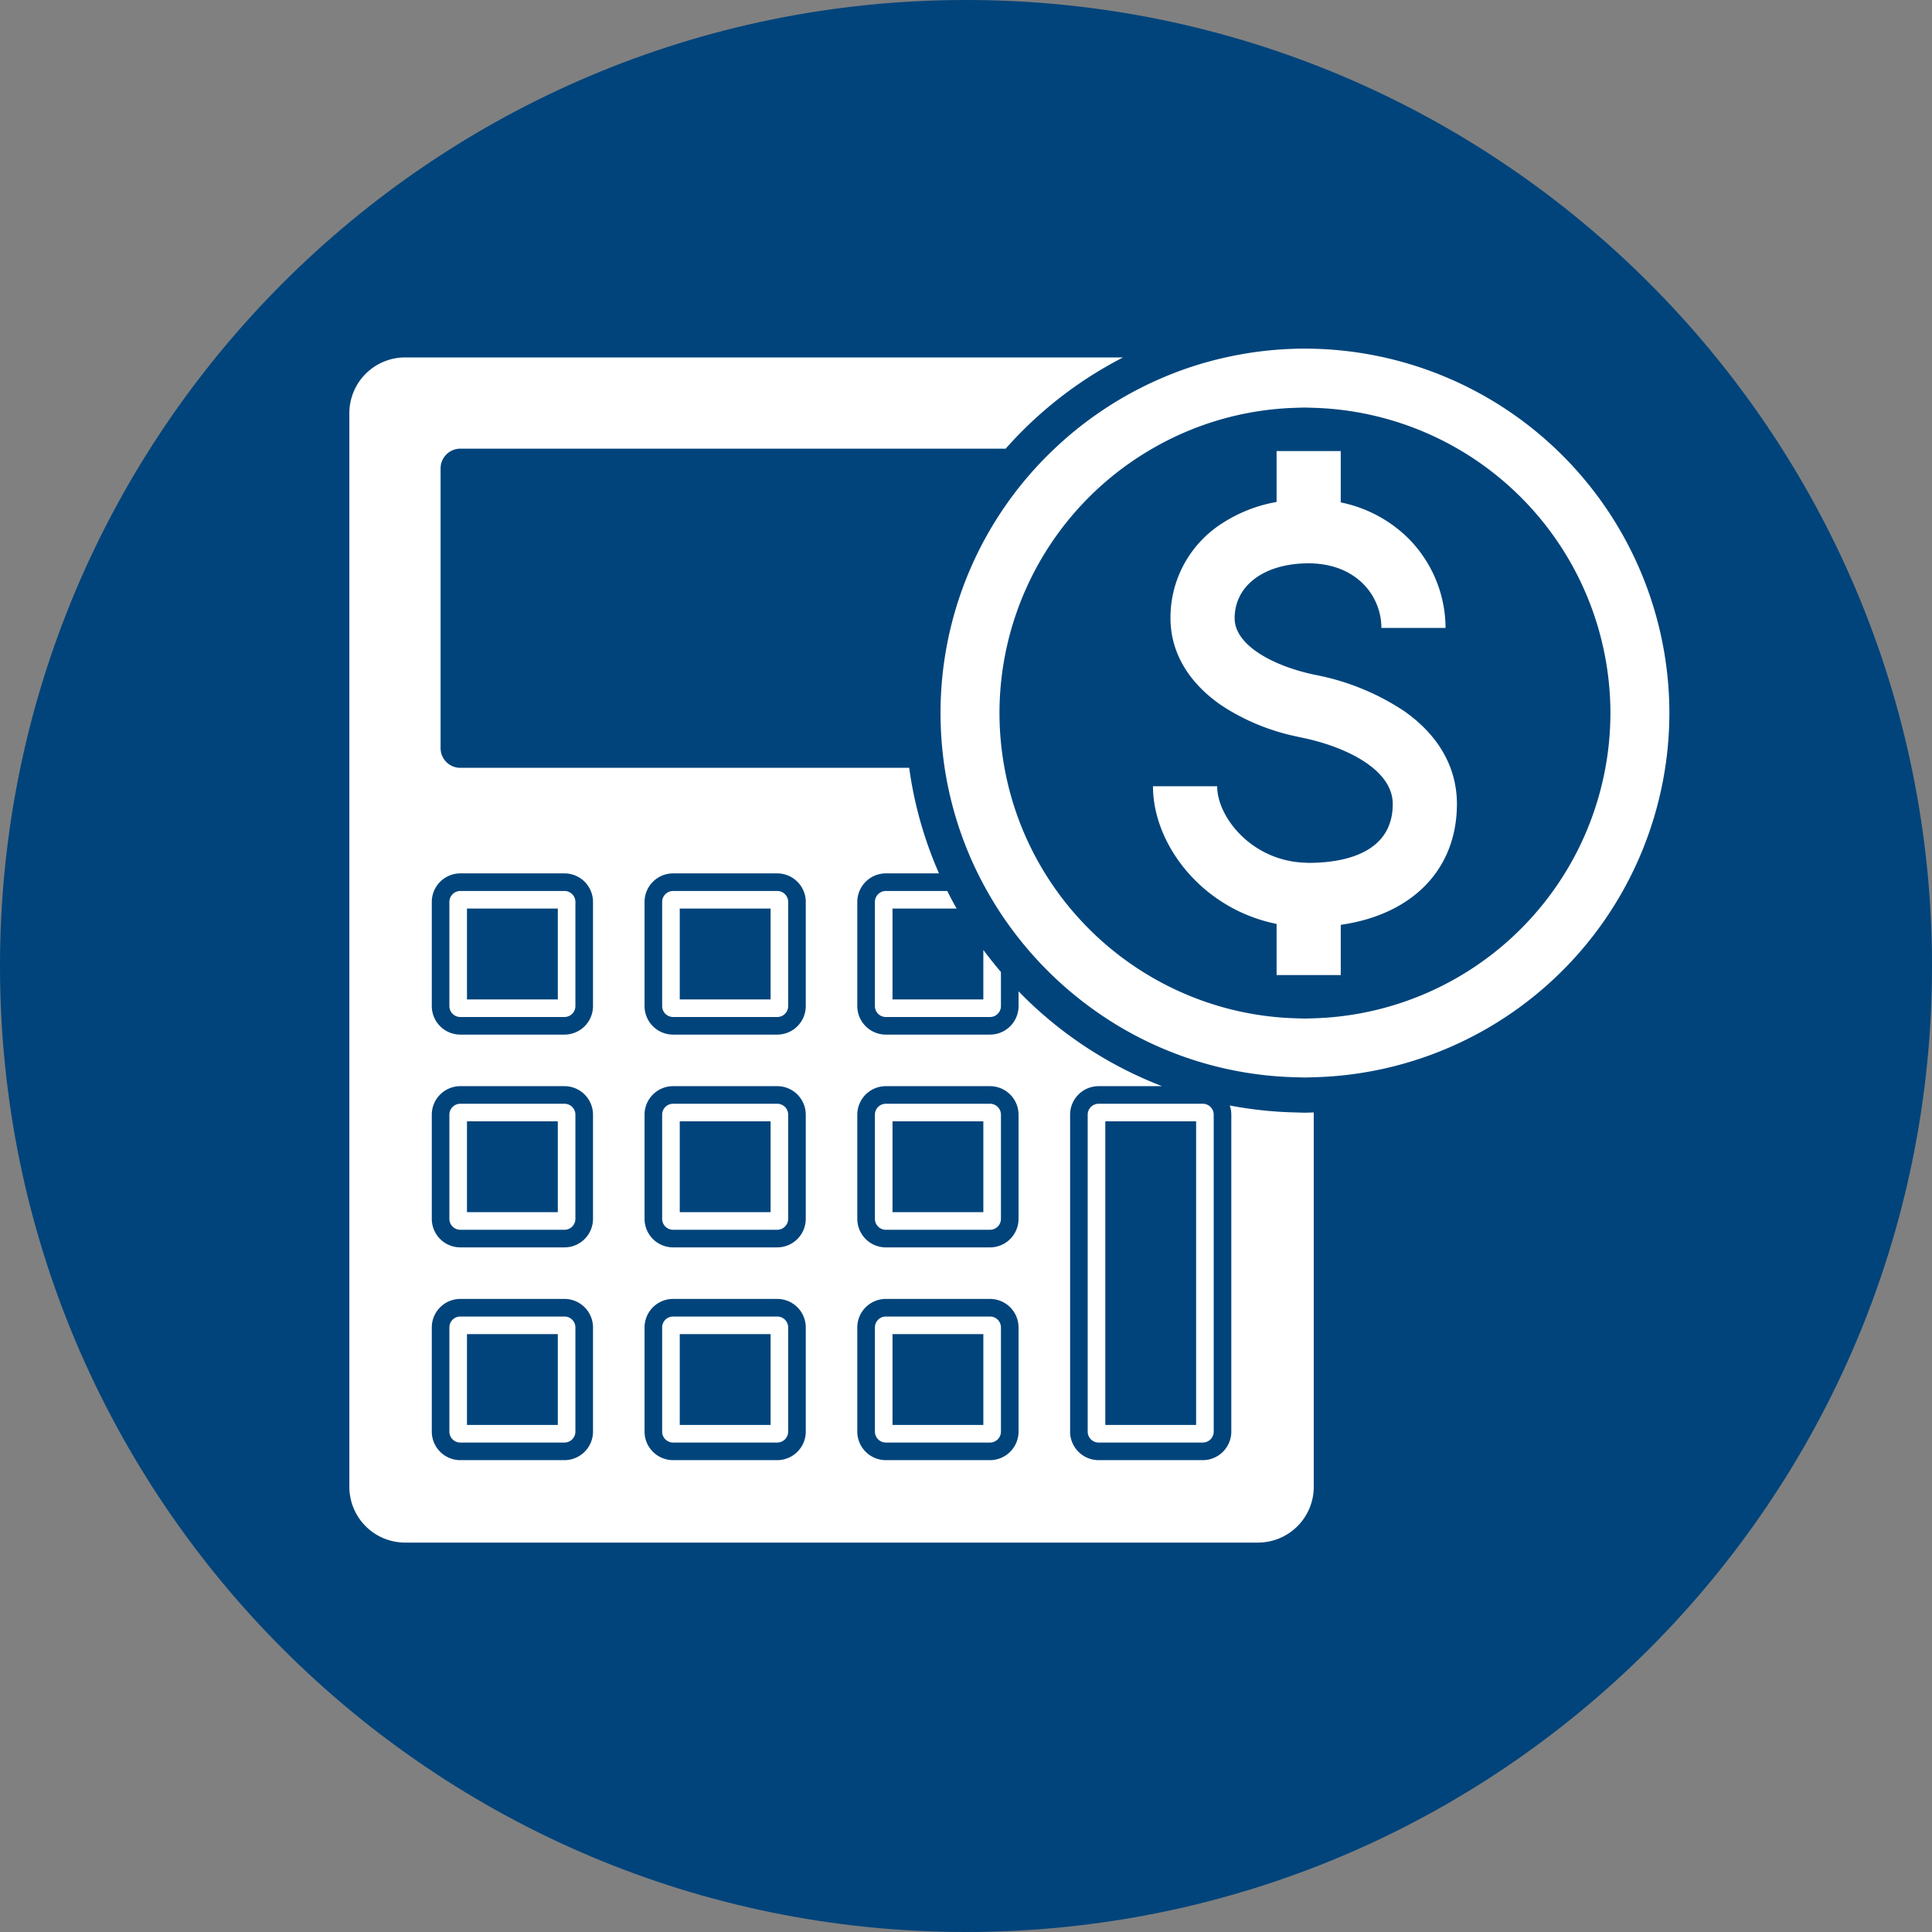
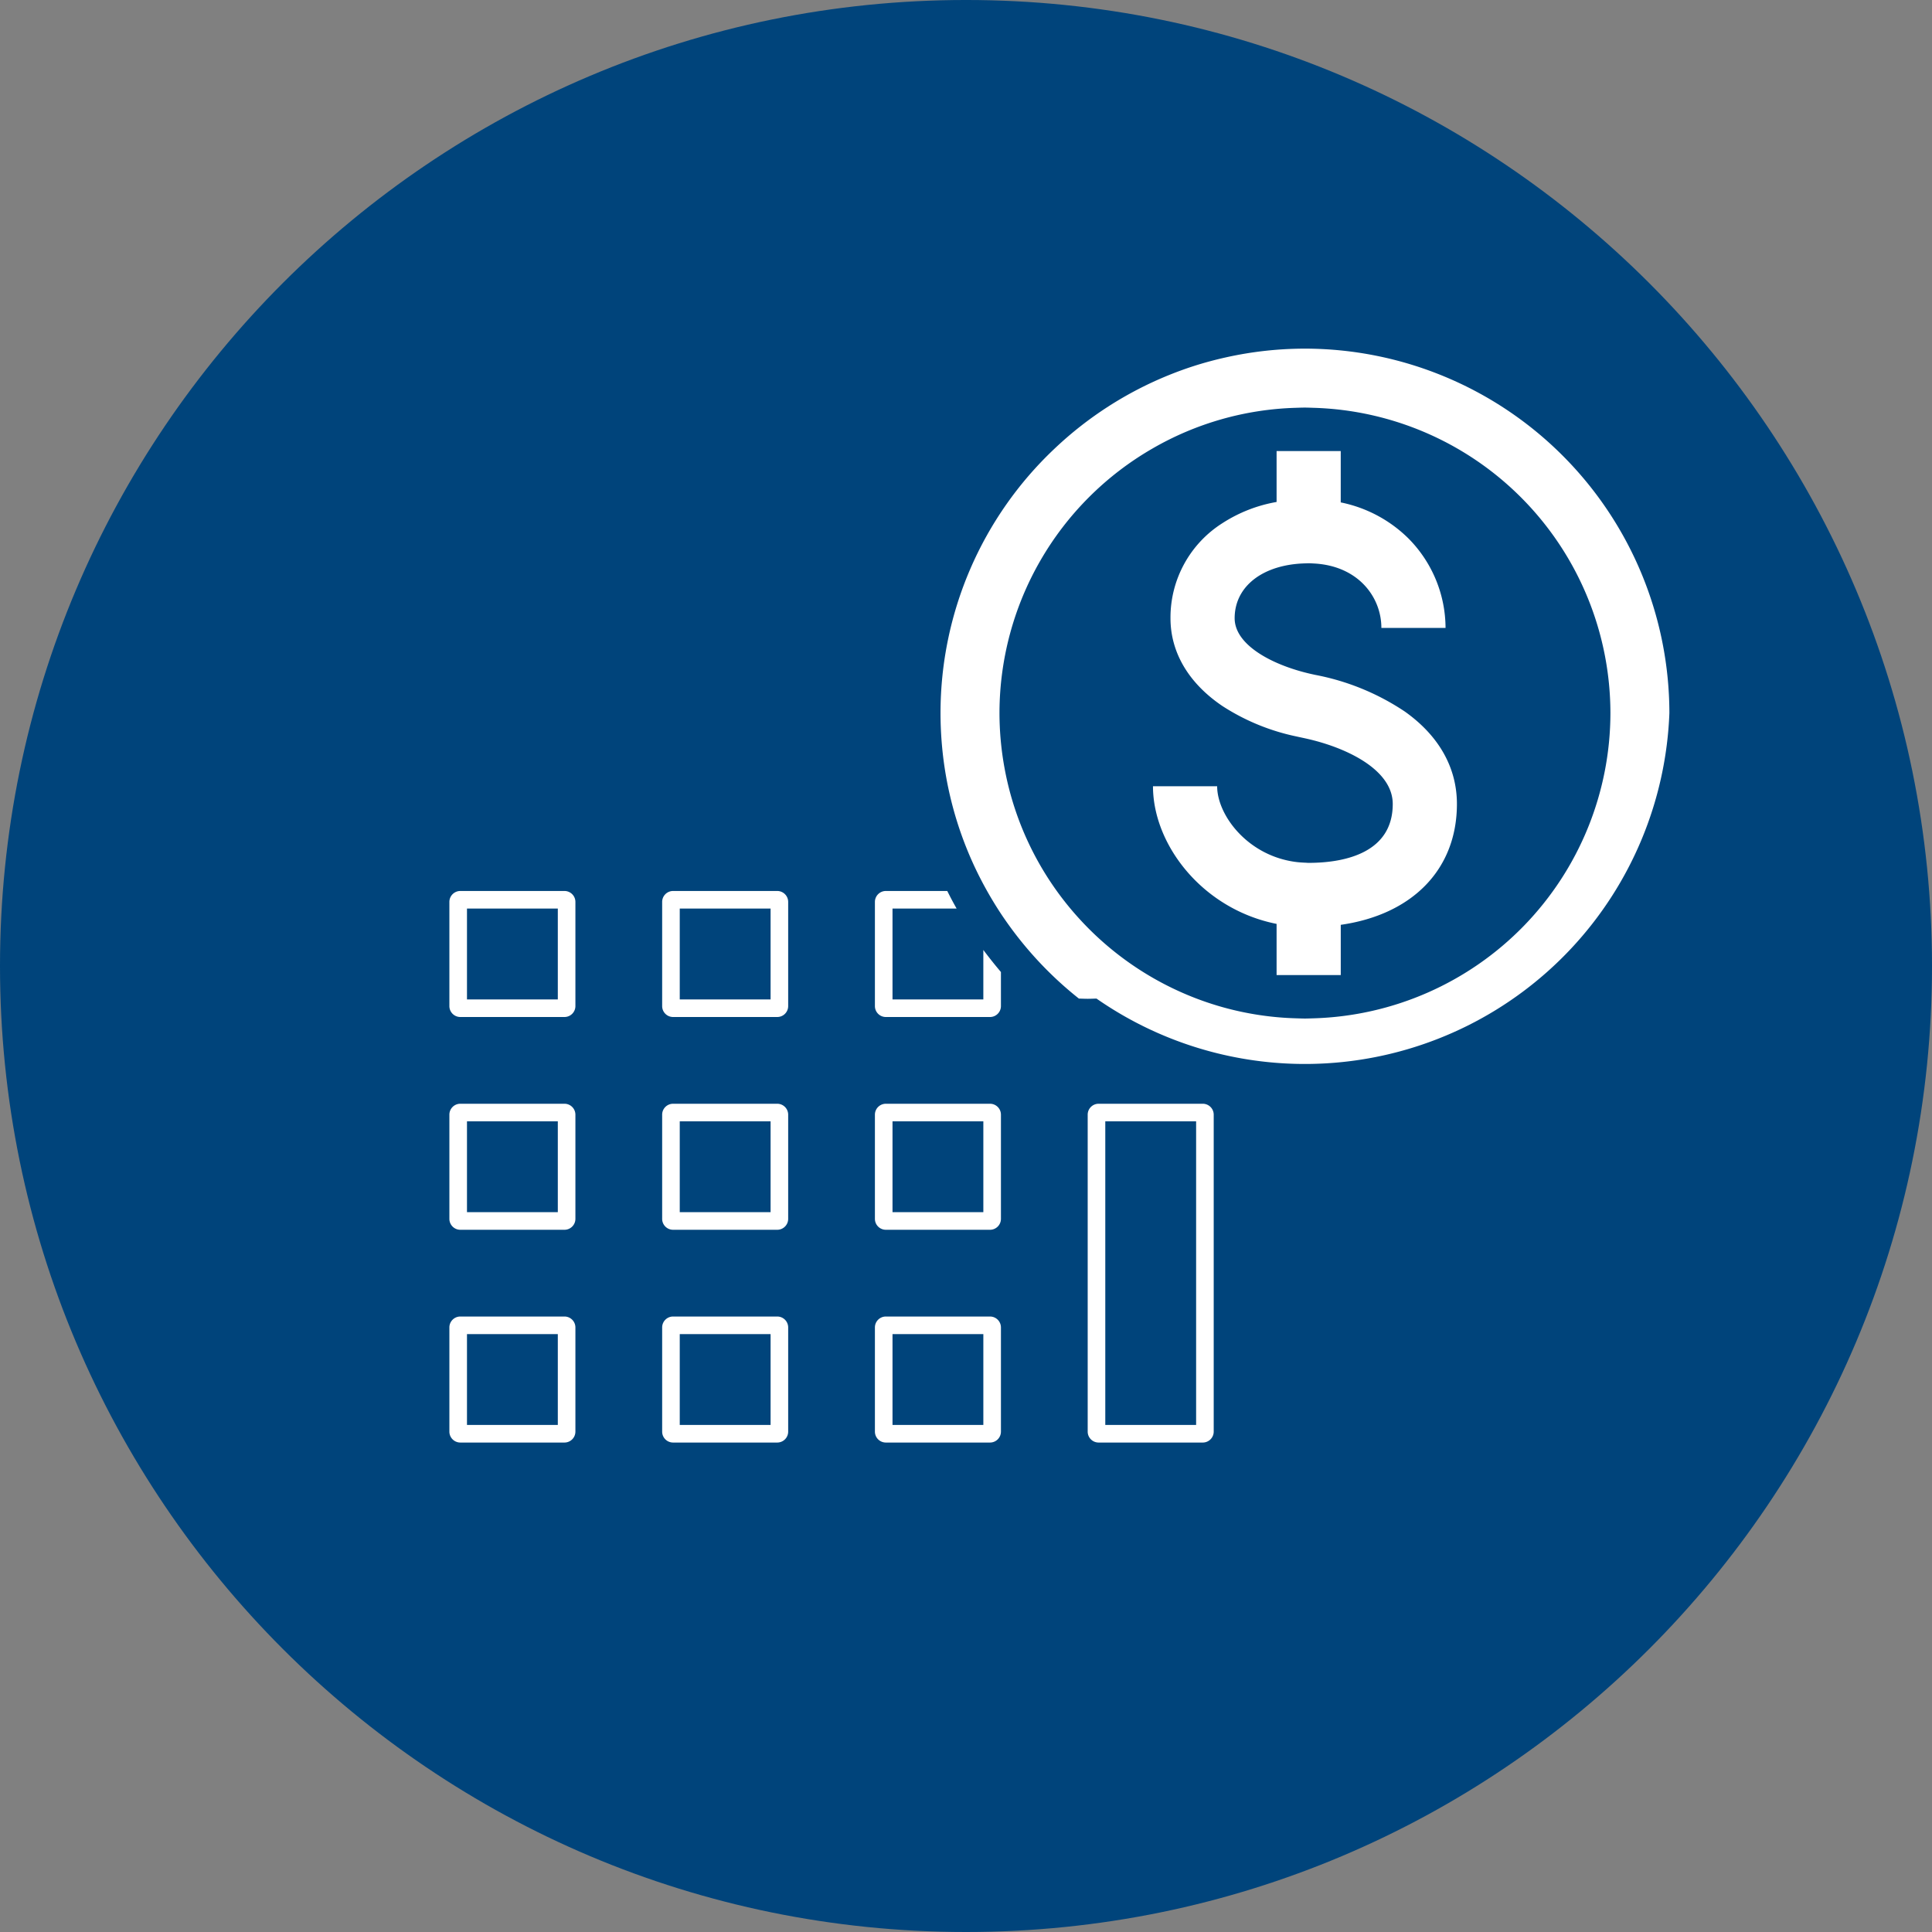
<svg xmlns="http://www.w3.org/2000/svg" width="383.727" height="383.727" viewBox="0 0 383.727 383.727">
  <rect x="0" y="0" width="383.727" height="383.727" fill="#808080" stroke="none" />
  <defs>
    <clipPath id="clip-path">
      <path id="Path_15" data-name="Path 15" d="M0,0H383.727V-383.727H0Z" fill="none" />
    </clipPath>
  </defs>
  <g id="Group_16" data-name="Group 16" transform="translate(0 383.727)">
    <g id="Group_15" data-name="Group 15" clip-path="url(#clip-path)">
      <g id="Group_1" data-name="Group 1" transform="translate(191.864)">
        <path id="Path_1" data-name="Path 1" d="M0,0C105.963,0,191.864-85.9,191.864-191.863S105.963-383.728,0-383.728s-191.864,85.9-191.864,191.865S-105.963,0,0,0" fill="#00447b" />
      </g>
      <g id="Group_2" data-name="Group 2" transform="translate(257.439 -162.775)">
-         <path id="Path_2" data-name="Path 2" d="M0,0A79.405,79.405,0,0,1-13.188-1.384,5.627,5.627,0,0,1-12.881.441V63.393a5.669,5.669,0,0,1-5.663,5.663H-39.237A5.669,5.669,0,0,1-44.9,63.393V.441a5.669,5.669,0,0,1,5.663-5.663h12.6a79.58,79.58,0,0,1-28.5-18.836v2.932A5.669,5.669,0,0,1-60.8-15.463H-81.5a5.67,5.67,0,0,1-5.665-5.663V-41.817A5.673,5.673,0,0,1-81.5-47.483h10.562A78.616,78.616,0,0,1-76.86-68.449h-89.154a3.916,3.916,0,0,1-3.917-3.917v-55.555a3.917,3.917,0,0,1,3.917-3.917H-57.7a79.961,79.961,0,0,1,17.192-14.628q1.433-.9,2.906-1.747,1.584-.909,3.217-1.747h-142.6a11.079,11.079,0,0,0-11.067,11.066V74.364a11.079,11.079,0,0,0,11.067,11.067H-7.573A11.08,11.08,0,0,0,3.495,74.364V0C2.912.014,2.333.044,1.747.044S.583.014,0,0M-139.659,63.393a5.669,5.669,0,0,1-5.664,5.663h-20.691a5.669,5.669,0,0,1-5.664-5.663V42.7a5.669,5.669,0,0,1,5.664-5.664h20.691a5.669,5.669,0,0,1,5.664,5.664Zm0-42.261a5.671,5.671,0,0,1-5.664,5.666h-20.691a5.671,5.671,0,0,1-5.664-5.666V.441a5.669,5.669,0,0,1,5.664-5.663h20.691A5.669,5.669,0,0,1-139.659.441Zm0-42.258a5.669,5.669,0,0,1-5.664,5.663h-20.691a5.669,5.669,0,0,1-5.664-5.663V-41.817a5.672,5.672,0,0,1,5.664-5.666h20.691a5.672,5.672,0,0,1,5.664,5.666ZM-97.4,63.393a5.67,5.67,0,0,1-5.664,5.663h-20.692a5.67,5.67,0,0,1-5.664-5.663V42.7a5.67,5.67,0,0,1,5.664-5.664h20.692A5.67,5.67,0,0,1-97.4,42.7Zm0-42.261a5.672,5.672,0,0,1-5.664,5.666h-20.692a5.672,5.672,0,0,1-5.664-5.666V.441a5.67,5.67,0,0,1,5.664-5.663h20.692A5.67,5.67,0,0,1-97.4.441Zm0-42.258a5.67,5.67,0,0,1-5.664,5.663h-20.692a5.67,5.67,0,0,1-5.664-5.663V-41.817a5.672,5.672,0,0,1,5.664-5.666h20.692A5.672,5.672,0,0,1-97.4-41.817Zm42.258,84.519A5.669,5.669,0,0,1-60.8,69.056H-81.5a5.67,5.67,0,0,1-5.665-5.663V42.7A5.67,5.67,0,0,1-81.5,37.036H-60.8A5.669,5.669,0,0,1-55.141,42.7Zm0-42.261A5.671,5.671,0,0,1-60.8,26.8H-81.5a5.672,5.672,0,0,1-5.665-5.666V.441A5.67,5.67,0,0,1-81.5-5.222H-60.8A5.669,5.669,0,0,1-55.141.441Z" fill="#fff" />
-       </g>
+         </g>
      <g id="Group_3" data-name="Group 3" transform="translate(112.116 -206.763)">
        <path id="Path_3" data-name="Path 3" d="M0,0H-20.692a2.173,2.173,0,0,0-2.169,2.171V22.862a2.171,2.171,0,0,0,2.169,2.168H0a2.171,2.171,0,0,0,2.169-2.168V2.171A2.173,2.173,0,0,0,0,0M-19.366,3.495H-1.325V21.536H-19.366Z" fill="#fff" />
      </g>
      <g id="Group_4" data-name="Group 4" transform="translate(154.376 -206.763)">
        <path id="Path_4" data-name="Path 4" d="M0,0H-20.692a2.173,2.173,0,0,0-2.169,2.171V22.862a2.171,2.171,0,0,0,2.169,2.168H0a2.171,2.171,0,0,0,2.169-2.168V2.171A2.173,2.173,0,0,0,0,0M-19.366,3.495H-1.325V21.536H-19.366Z" fill="#fff" />
      </g>
      <g id="Group_5" data-name="Group 5" transform="translate(190.002 -203.268)">
        <path id="Path_5" data-name="Path 5" d="M0,0C-.326-.579-.649-1.158-.961-1.747s-.6-1.161-.9-1.748h-12.2A2.175,2.175,0,0,0-16.23-1.324V19.367a2.173,2.173,0,0,0,2.171,2.169H6.632A2.171,2.171,0,0,0,8.8,19.367V12.6q-.889-1.046-1.748-2.123c-.593-.747-1.18-1.5-1.747-2.262v9.829H-12.735V0Z" fill="#fff" />
      </g>
      <g id="Group_6" data-name="Group 6" transform="translate(112.116 -164.503)">
        <path id="Path_6" data-name="Path 6" d="M0,0H-20.692a2.171,2.171,0,0,0-2.169,2.169V22.86a2.172,2.172,0,0,0,2.169,2.17H0a2.172,2.172,0,0,0,2.169-2.17V2.169A2.171,2.171,0,0,0,0,0M-19.366,3.495H-1.325V21.536H-19.366Z" fill="#fff" />
      </g>
      <g id="Group_7" data-name="Group 7" transform="translate(154.376 -164.503)">
        <path id="Path_7" data-name="Path 7" d="M0,0H-20.692a2.171,2.171,0,0,0-2.169,2.169V22.86a2.172,2.172,0,0,0,2.169,2.17H0a2.172,2.172,0,0,0,2.169-2.17V2.169A2.171,2.171,0,0,0,0,0M-19.366,3.495H-1.325V21.536H-19.366Z" fill="#fff" />
      </g>
      <g id="Group_8" data-name="Group 8" transform="translate(196.634 -164.503)">
        <path id="Path_8" data-name="Path 8" d="M0,0H-20.691a2.173,2.173,0,0,0-2.171,2.169V22.86a2.174,2.174,0,0,0,2.171,2.17H0a2.172,2.172,0,0,0,2.169-2.17V2.169A2.171,2.171,0,0,0,0,0M-19.367,3.495H-1.326V21.536H-19.367Z" fill="#fff" />
      </g>
      <g id="Group_9" data-name="Group 9" transform="translate(112.116 -122.244)">
        <path id="Path_9" data-name="Path 9" d="M0,0H-20.692a2.171,2.171,0,0,0-2.169,2.169V22.862a2.171,2.171,0,0,0,2.169,2.168H0a2.171,2.171,0,0,0,2.169-2.168V2.169A2.171,2.171,0,0,0,0,0M-19.366,3.495H-1.325V21.536H-19.366Z" fill="#fff" />
      </g>
      <g id="Group_10" data-name="Group 10" transform="translate(154.376 -122.244)">
        <path id="Path_10" data-name="Path 10" d="M0,0H-20.692a2.171,2.171,0,0,0-2.169,2.169V22.862a2.171,2.171,0,0,0,2.169,2.168H0a2.171,2.171,0,0,0,2.169-2.168V2.169A2.171,2.171,0,0,0,0,0M-19.366,3.495H-1.325V21.536H-19.366Z" fill="#fff" />
      </g>
      <g id="Group_11" data-name="Group 11" transform="translate(196.634 -122.244)">
        <path id="Path_11" data-name="Path 11" d="M0,0H-20.691a2.173,2.173,0,0,0-2.171,2.169V22.862a2.172,2.172,0,0,0,2.171,2.168H0a2.171,2.171,0,0,0,2.169-2.168V2.169A2.171,2.171,0,0,0,0,0M-19.367,3.495H-1.326V21.536H-19.367Z" fill="#fff" />
      </g>
      <g id="Group_12" data-name="Group 12" transform="translate(216.033 -162.334)">
        <path id="Path_12" data-name="Path 12" d="M0,0V62.951A2.171,2.171,0,0,0,2.169,65.12H22.862a2.172,2.172,0,0,0,2.168-2.169V0a2.172,2.172,0,0,0-2.168-2.169H2.169A2.171,2.171,0,0,0,0,0M3.495,1.326H21.536v60.3H3.495Z" fill="#fff" />
      </g>
      <g id="Group_13" data-name="Group 13" transform="translate(259.186 -314.483)">
-         <path id="Path_13" data-name="Path 13" d="M0,0A72.292,72.292,0,0,0-15.756,1.748c-2.183.487-4.334,1.067-6.439,1.747-1.627.526-3.227,1.112-4.8,1.747A72.565,72.565,0,0,0-49.739,19.87,72.171,72.171,0,0,0-72.383,72.382a72.933,72.933,0,0,0,.819,10.877,71.79,71.79,0,0,0,6.584,20.966c.287.589.591,1.169.894,1.748s.628,1.17.951,1.747q1.3,2.31,2.752,4.513c.565.851,1.15,1.688,1.747,2.513q.851,1.173,1.748,2.31A72.982,72.982,0,0,0-44.9,129.09a72.655,72.655,0,0,0,7.794,5.408,71.879,71.879,0,0,0,35.359,10.22c.581.014,1.16.044,1.747.044s1.164-.03,1.747-.044A72.449,72.449,0,0,0,72.381,72.382,72.463,72.463,0,0,0,0,0M1.747,133.01c-.583.016-1.162.044-1.747.044s-1.166-.028-1.747-.044a60.408,60.408,0,0,1-14.65-2.225,60.763,60.763,0,0,1-28.5-17.639A60.526,60.526,0,0,1-59.678,83.259a60.839,60.839,0,0,1-.995-10.877A60.693,60.693,0,0,1-30.334,19.87a60.244,60.244,0,0,1,28.5-8.115c.587-.017,1.17-.044,1.759-.044l.072,0c.567,0,1.128.027,1.693.043a60.732,60.732,0,0,1,58.98,60.63A60.734,60.734,0,0,1,1.747,133.01" fill="#fff" />
+         <path id="Path_13" data-name="Path 13" d="M0,0A72.292,72.292,0,0,0-15.756,1.748c-2.183.487-4.334,1.067-6.439,1.747-1.627.526-3.227,1.112-4.8,1.747A72.565,72.565,0,0,0-49.739,19.87,72.171,72.171,0,0,0-72.383,72.382a72.933,72.933,0,0,0,.819,10.877,71.79,71.79,0,0,0,6.584,20.966c.287.589.591,1.169.894,1.748s.628,1.17.951,1.747q1.3,2.31,2.752,4.513c.565.851,1.15,1.688,1.747,2.513q.851,1.173,1.748,2.31A72.982,72.982,0,0,0-44.9,129.09c.581.014,1.16.044,1.747.044s1.164-.03,1.747-.044A72.449,72.449,0,0,0,72.381,72.382,72.463,72.463,0,0,0,0,0M1.747,133.01c-.583.016-1.162.044-1.747.044s-1.166-.028-1.747-.044a60.408,60.408,0,0,1-14.65-2.225,60.763,60.763,0,0,1-28.5-17.639A60.526,60.526,0,0,1-59.678,83.259a60.839,60.839,0,0,1-.995-10.877A60.693,60.693,0,0,1-30.334,19.87a60.244,60.244,0,0,1,28.5-8.115c.587-.017,1.17-.044,1.759-.044l.072,0c.567,0,1.128.027,1.693.043a60.732,60.732,0,0,1,58.98,60.63A60.734,60.734,0,0,1,1.747,133.01" fill="#fff" />
      </g>
      <g id="Group_14" data-name="Group 14" transform="translate(279.022 -242.401)">
        <path id="Path_14" data-name="Path 14" d="M0,0A48.158,48.158,0,0,0-17.821-7.289c-.09-.018-.18-.041-.268-.06-.585-.123-1.168-.262-1.747-.412s-1.17-.316-1.748-.494C-28.12-10.262-33.8-13.9-33.8-18.532c0-5.893,4.817-10.03,12.215-10.786q.852-.087,1.748-.112c.245-.007.487-.023.739-.023.345,0,.673.026,1.008.043,8.815.446,13.432,6.651,13.432,12.8H8.088A25.362,25.362,0,0,0,.7-34.4a26.571,26.571,0,0,0-13.43-7.14V-51.742H-25.47v10.114a28.931,28.931,0,0,0-10.742,4.2A22.186,22.186,0,0,0-46.544-18.532c0,6.923,3.744,13.006,10.332,17.447A43.248,43.248,0,0,0-21.584,4.934c.4.091,1.568.34,1.748.379q.865.189,1.747.416C-10.4,7.725-2.4,11.994-2.4,18.363-2.4,28-11.8,29.87-18.089,30.038c-.345.01-.685.015-1.008.015-.254,0-.492-.028-.739-.037-.595-.023-1.178-.063-1.748-.135-9.651-1.219-15.692-9.322-15.692-15.049H-50.021c0,6.663,3.229,13.707,8.757,19.059a31.547,31.547,0,0,0,5.052,3.978A31.417,31.417,0,0,0-25.47,42.174V52.341h12.745V42.36c14.211-2.031,23.071-11,23.071-24C10.346,11.145,6.768,4.8,0,0" fill="#fff" />
      </g>
    </g>
  </g>
</svg>